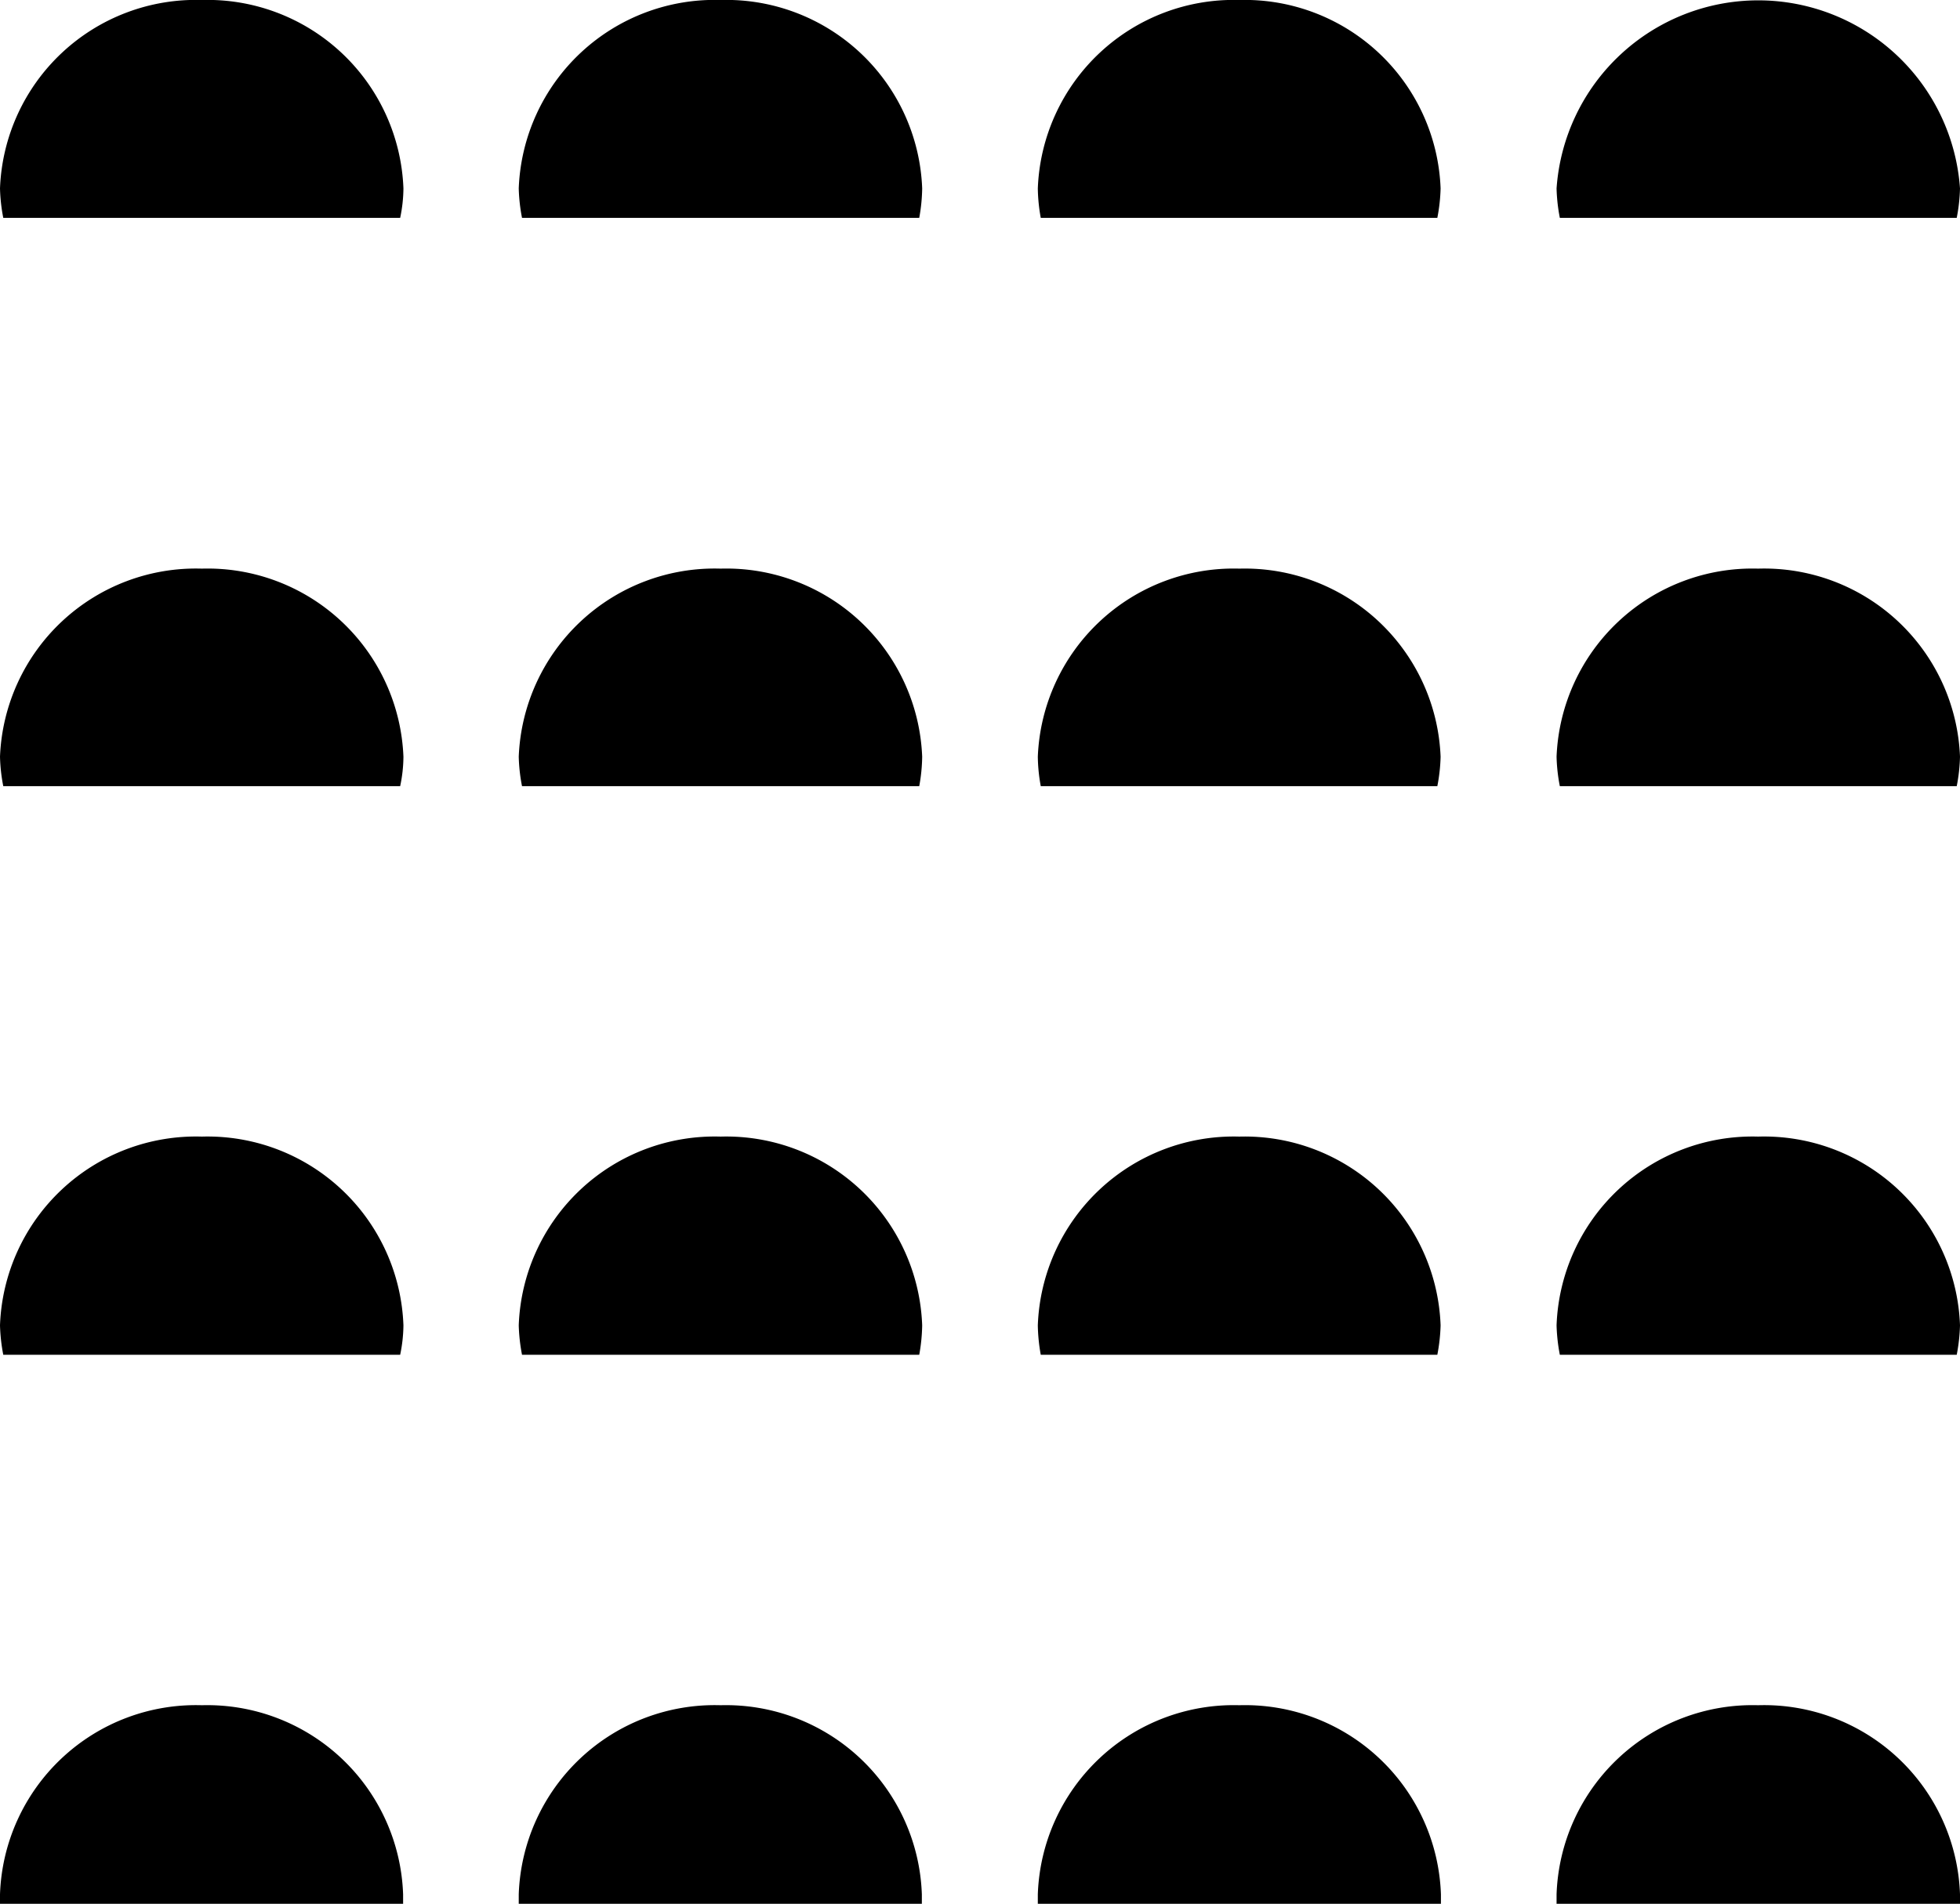
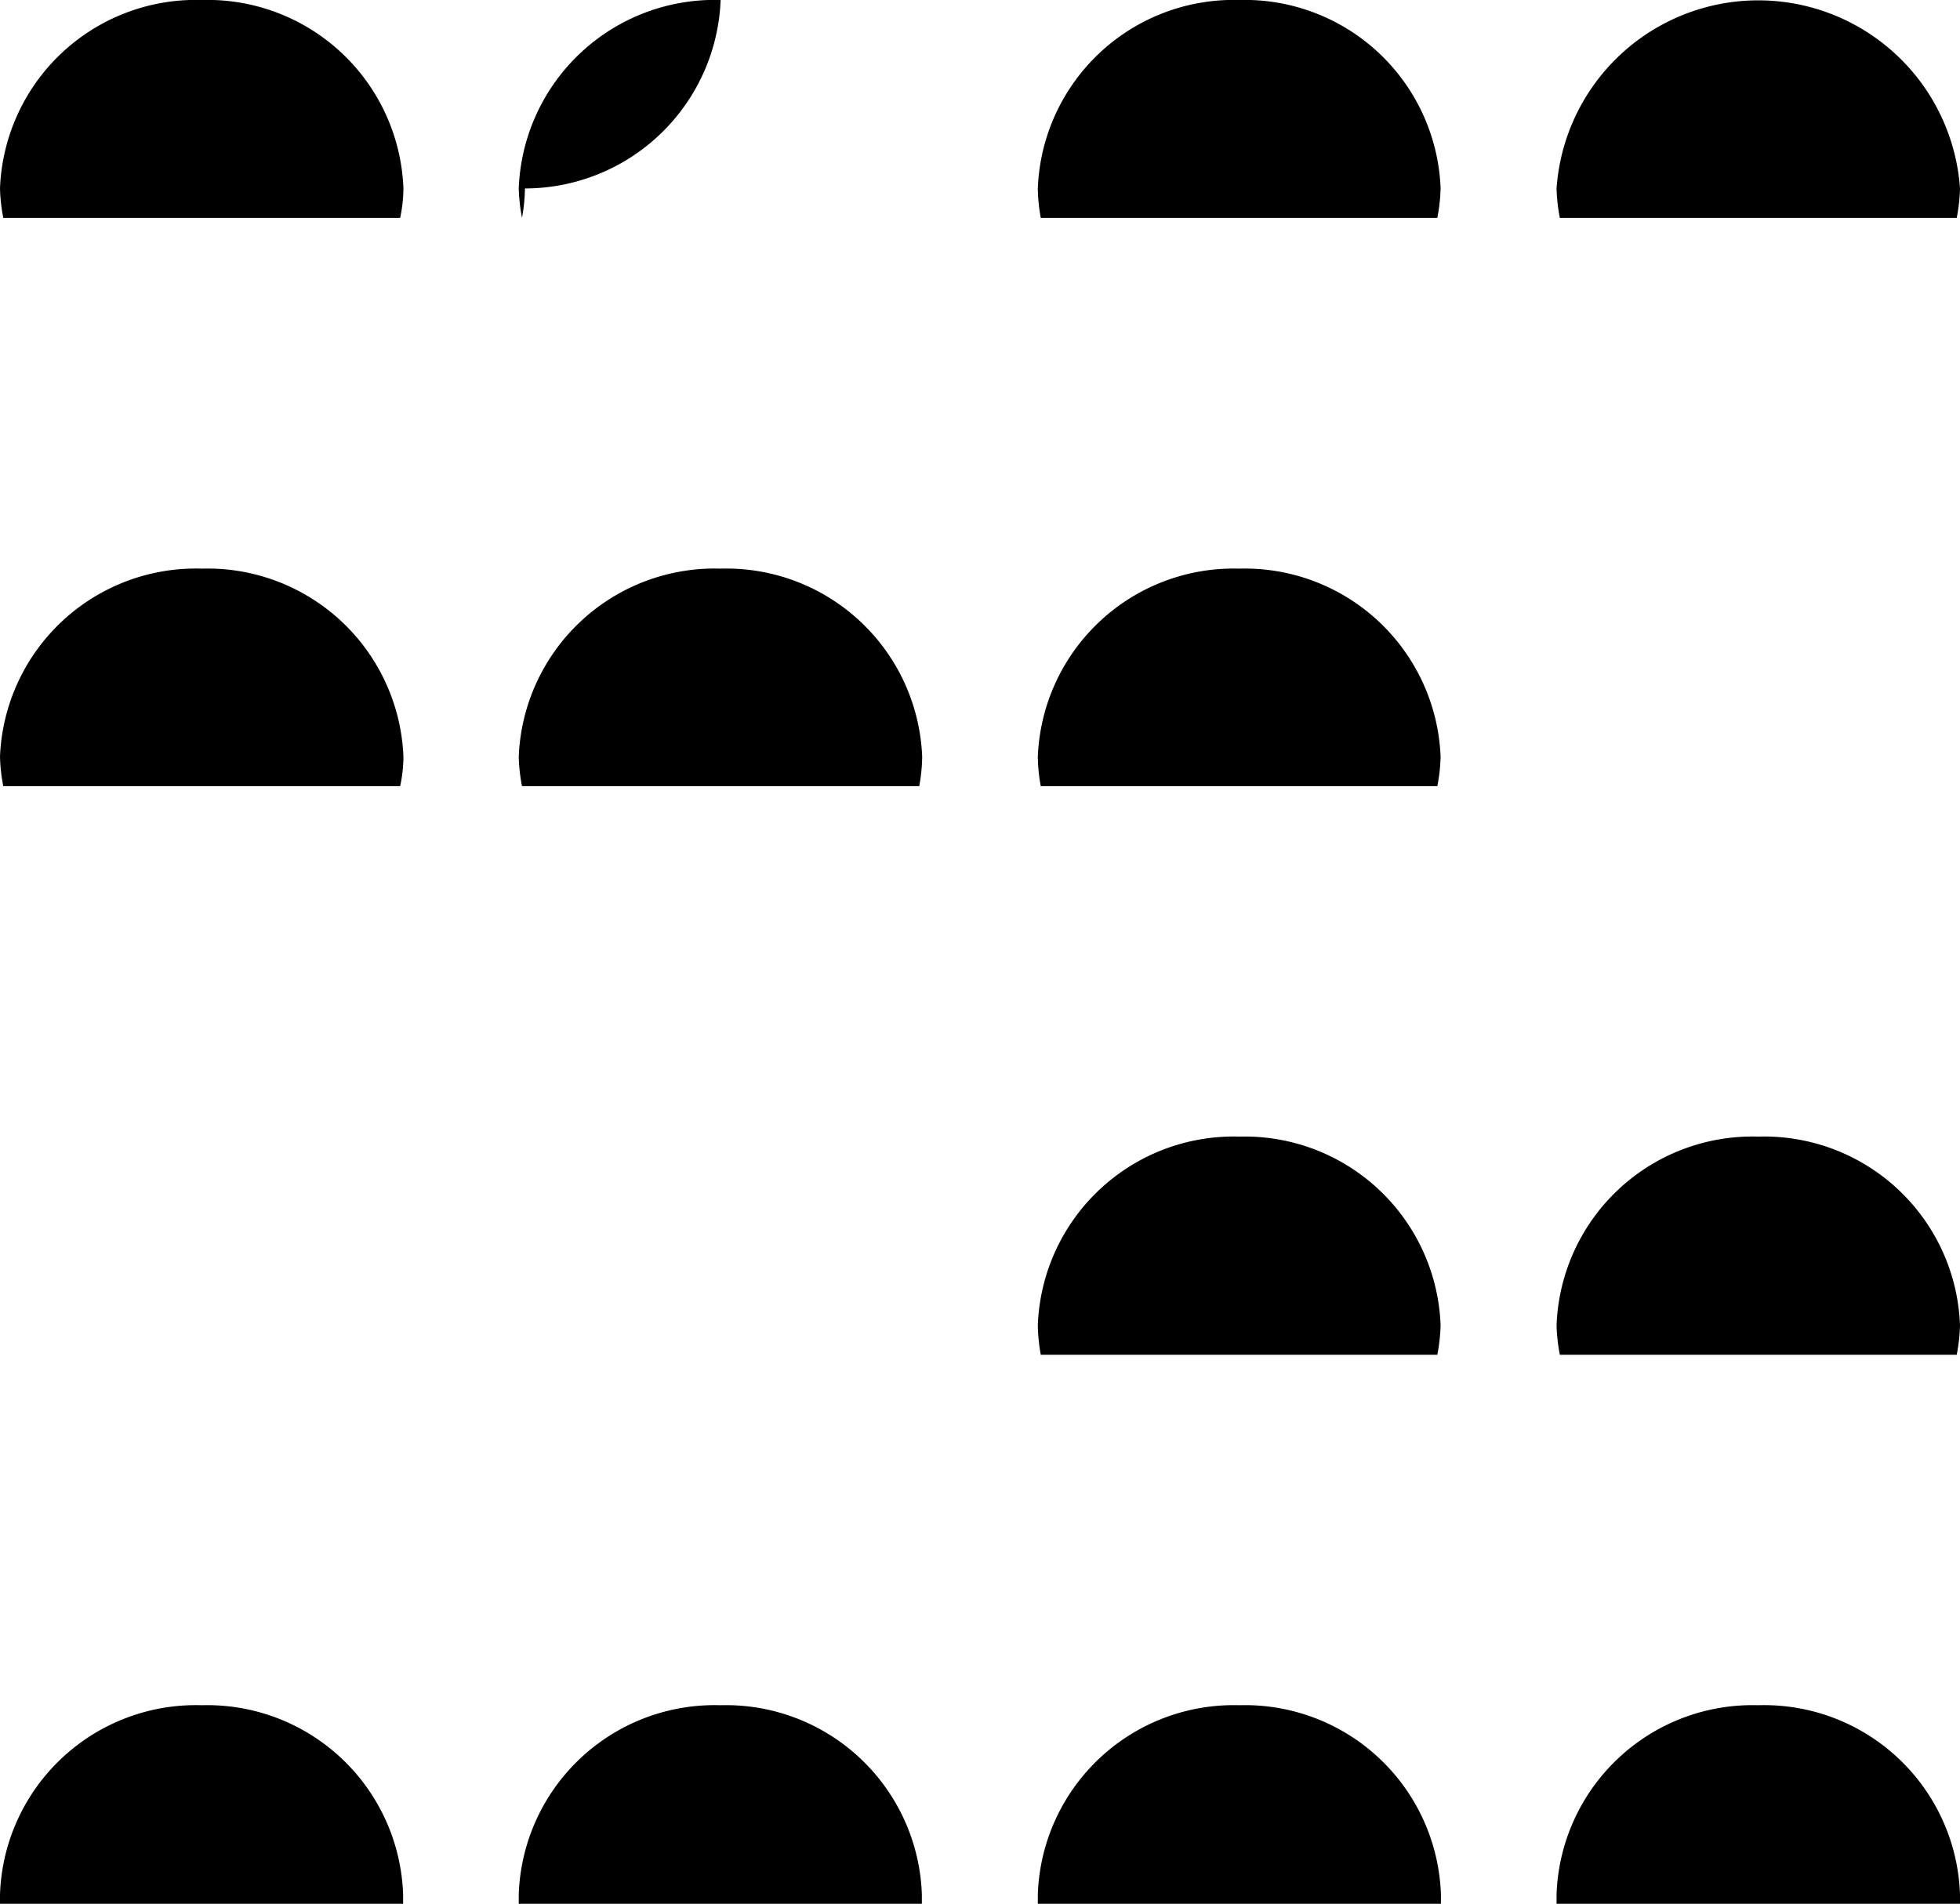
<svg xmlns="http://www.w3.org/2000/svg" viewBox="0 0 60 58.29">
  <title>icon-bestuhlung-konzert</title>
  <path d="M6.18,0A6,6,0,0,0,0,5.77a5.39,5.39,0,0,0,.1.9H12.25a4.51,4.51,0,0,0,.1-.9A6,6,0,0,0,6.18,0Z" />
-   <path d="M22.06,0a6,6,0,0,0-6.18,5.77,5.39,5.39,0,0,0,.1.9H28.14a5.38,5.38,0,0,0,.09-.9A6,6,0,0,0,22.06,0Z" />
+   <path d="M22.06,0a6,6,0,0,0-6.18,5.77,5.39,5.39,0,0,0,.1.9a5.38,5.38,0,0,0,.09-.9A6,6,0,0,0,22.06,0Z" />
  <path d="M37.94,0a6,6,0,0,0-6.17,5.77,5.38,5.38,0,0,0,.09.9H44a5.39,5.39,0,0,0,.1-.9A6,6,0,0,0,37.94,0Z" />
  <path d="M59.9,6.67a5.39,5.39,0,0,0,.1-.9,6.19,6.19,0,0,0-12.35,0,5.39,5.39,0,0,0,.1.9Z" />
  <path d="M6.18,17.41A6,6,0,0,0,0,23.17a5.28,5.28,0,0,0,.1.9H12.25a4.43,4.43,0,0,0,.1-.9A6,6,0,0,0,6.18,17.41Z" />
  <path d="M22.06,17.41a6,6,0,0,0-6.18,5.76,5.28,5.28,0,0,0,.1.9H28.14a5.28,5.28,0,0,0,.09-.9A6,6,0,0,0,22.06,17.41Z" />
  <path d="M37.94,17.41a6,6,0,0,0-6.17,5.76,5.28,5.28,0,0,0,.09.9H44a5.28,5.28,0,0,0,.1-.9A6,6,0,0,0,37.94,17.41Z" />
-   <path d="M53.82,17.41a6,6,0,0,0-6.17,5.76,5.28,5.28,0,0,0,.1.9H59.9a5.28,5.28,0,0,0,.1-.9A6,6,0,0,0,53.82,17.41Z" />
-   <path d="M6.18,34.8A6,6,0,0,0,0,40.58a5.51,5.51,0,0,0,.1.9H12.25a4.59,4.59,0,0,0,.1-.9A6,6,0,0,0,6.18,34.8Z" />
-   <path d="M22.06,34.8a6,6,0,0,0-6.18,5.78,5.51,5.51,0,0,0,.1.9H28.14a5.49,5.49,0,0,0,.09-.9A6,6,0,0,0,22.06,34.8Z" />
  <path d="M37.94,34.8a6,6,0,0,0-6.17,5.78,5.49,5.49,0,0,0,.09.9H44a5.51,5.51,0,0,0,.1-.9A6,6,0,0,0,37.94,34.8Z" />
  <path d="M53.82,34.8a6,6,0,0,0-6.17,5.78,5.51,5.51,0,0,0,.1.9H59.9a5.51,5.51,0,0,0,.1-.9A6,6,0,0,0,53.82,34.8Z" />
  <path d="M6.18,52.21A6,6,0,0,0,0,58c0,.1,0,.2,0,.3H12.34c0-.1,0-.2,0-.3A6,6,0,0,0,6.18,52.21Z" />
  <path d="M22.06,52.21A6,6,0,0,0,15.88,58c0,.1,0,.2,0,.3H28.22c0-.1,0-.2,0-.3A6,6,0,0,0,22.06,52.21Z" />
  <path d="M37.94,52.21A6,6,0,0,0,31.77,58c0,.1,0,.2,0,.3H44.11c0-.1,0-.2,0-.3A6,6,0,0,0,37.94,52.21Z" />
  <path d="M53.82,52.21A6,6,0,0,0,47.65,58c0,.1,0,.2,0,.3H60c0-.1,0-.2,0-.3A6,6,0,0,0,53.82,52.21Z" />
</svg>